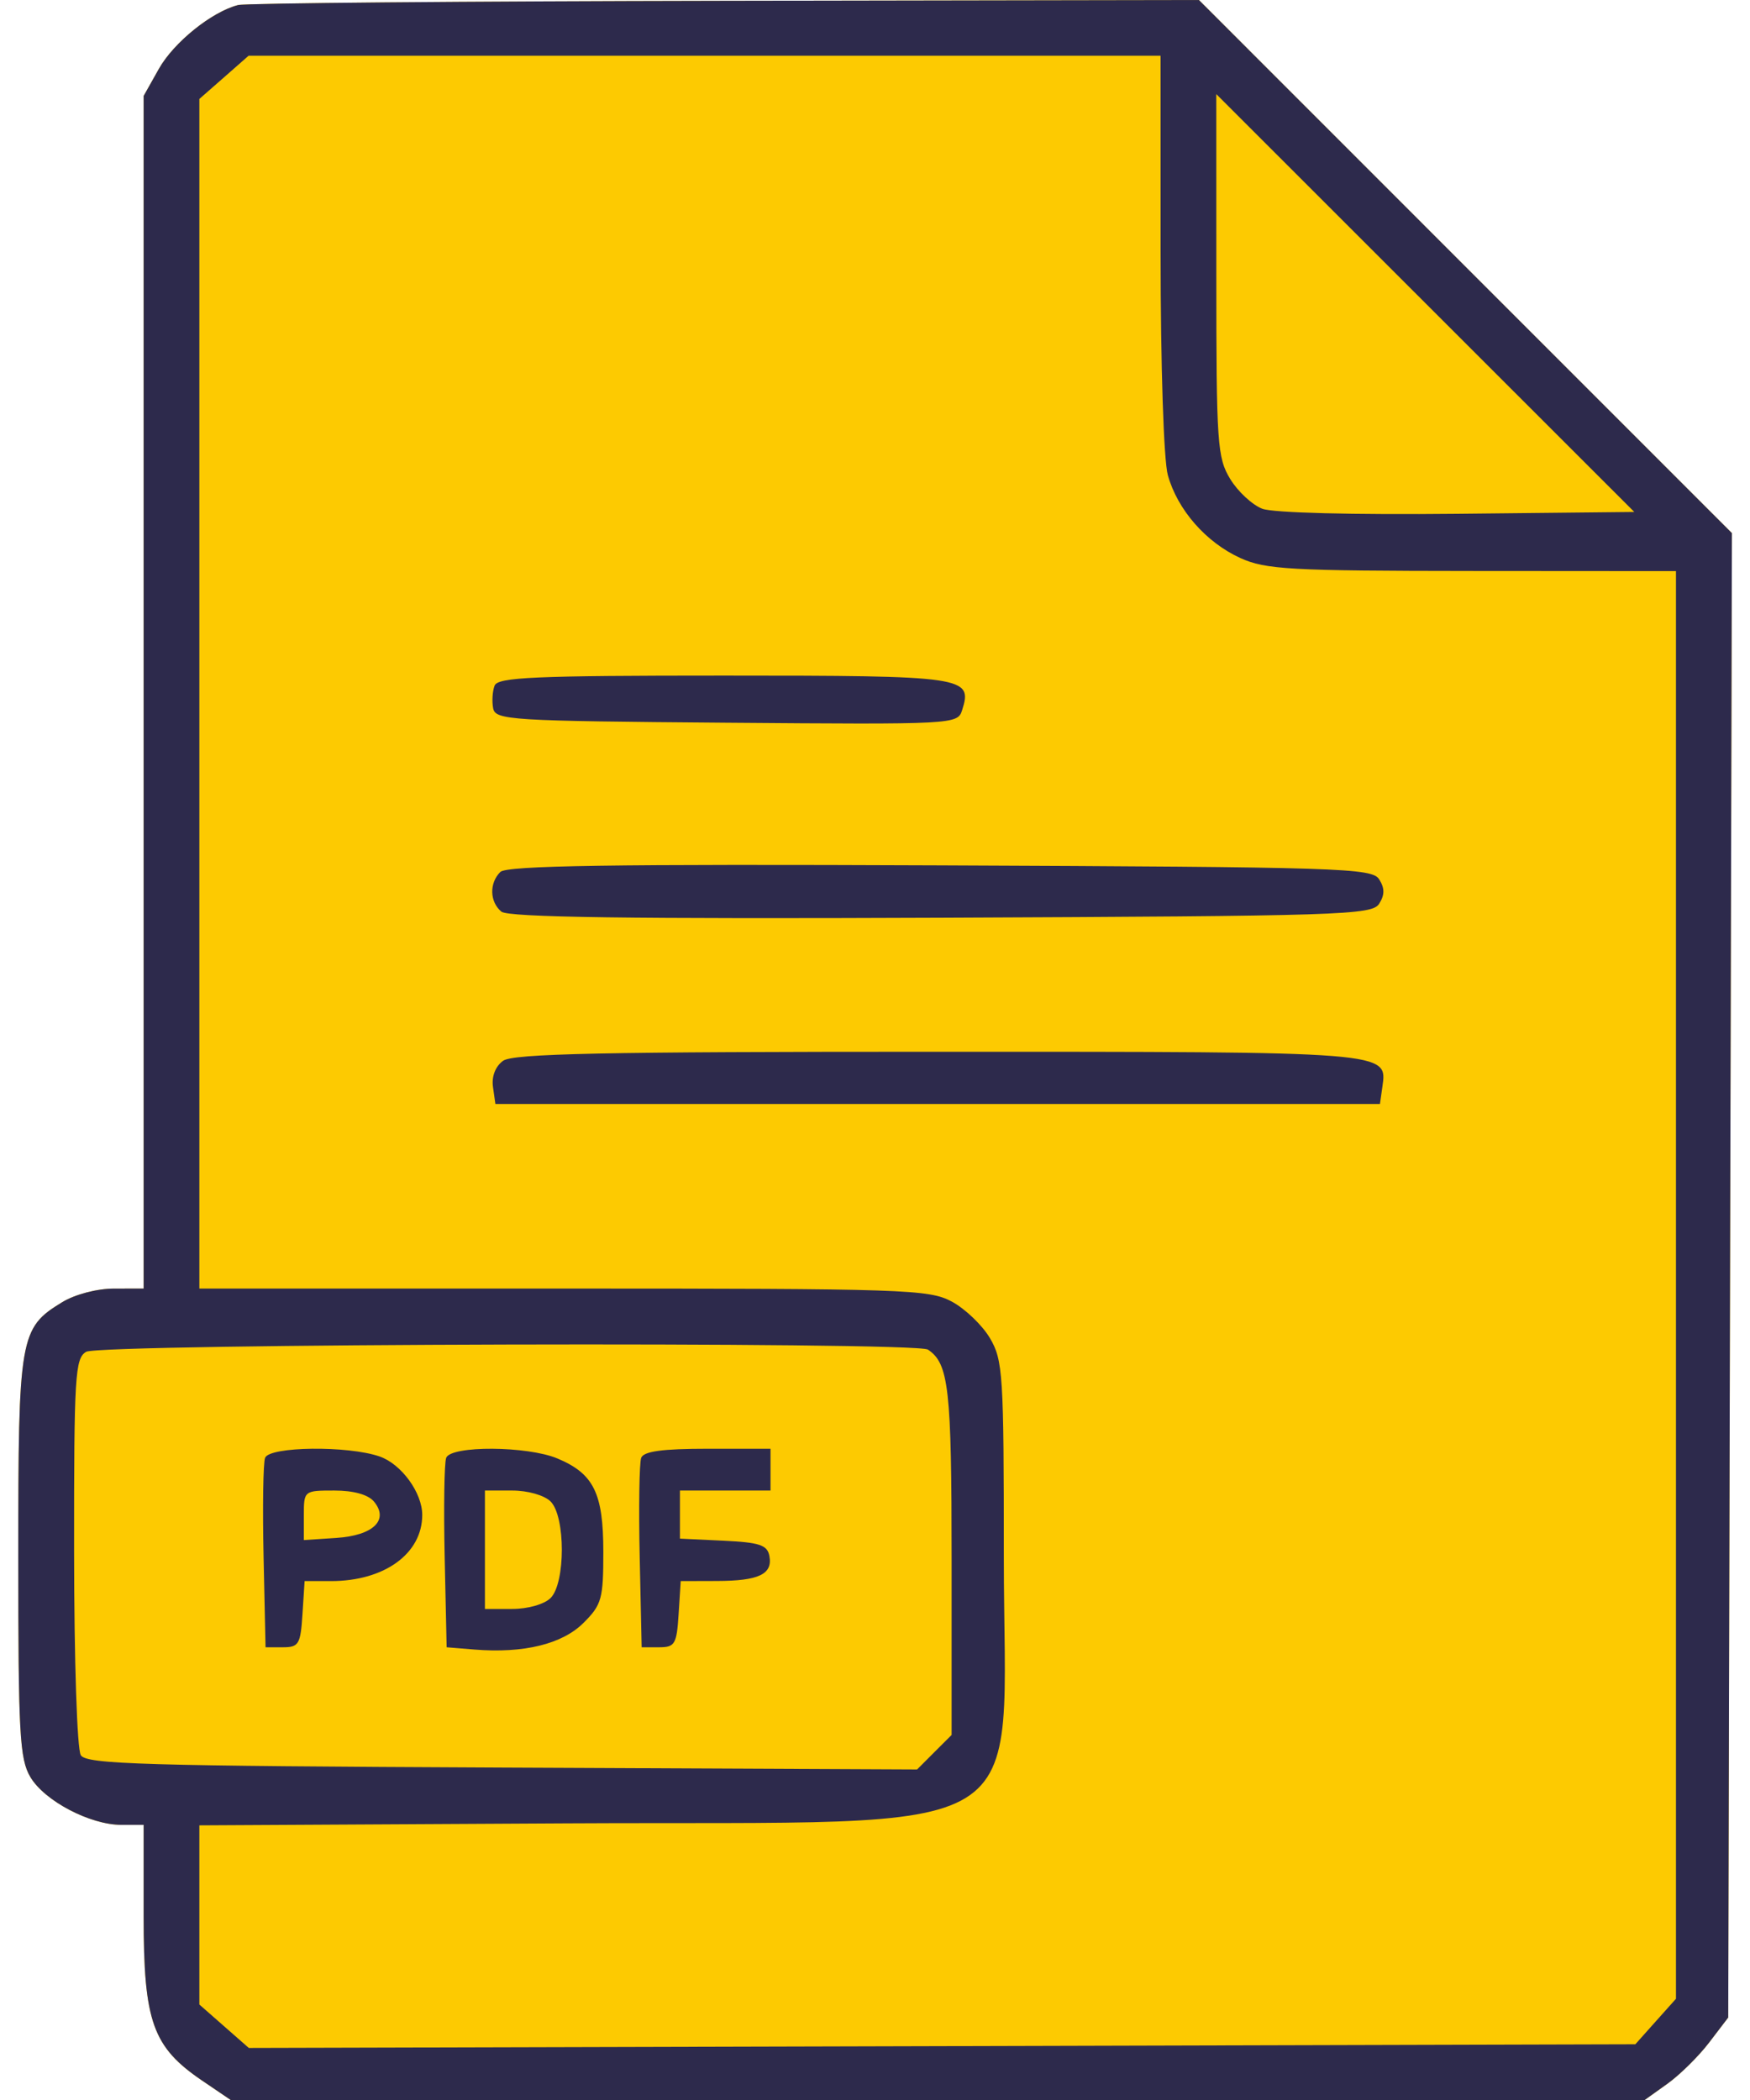
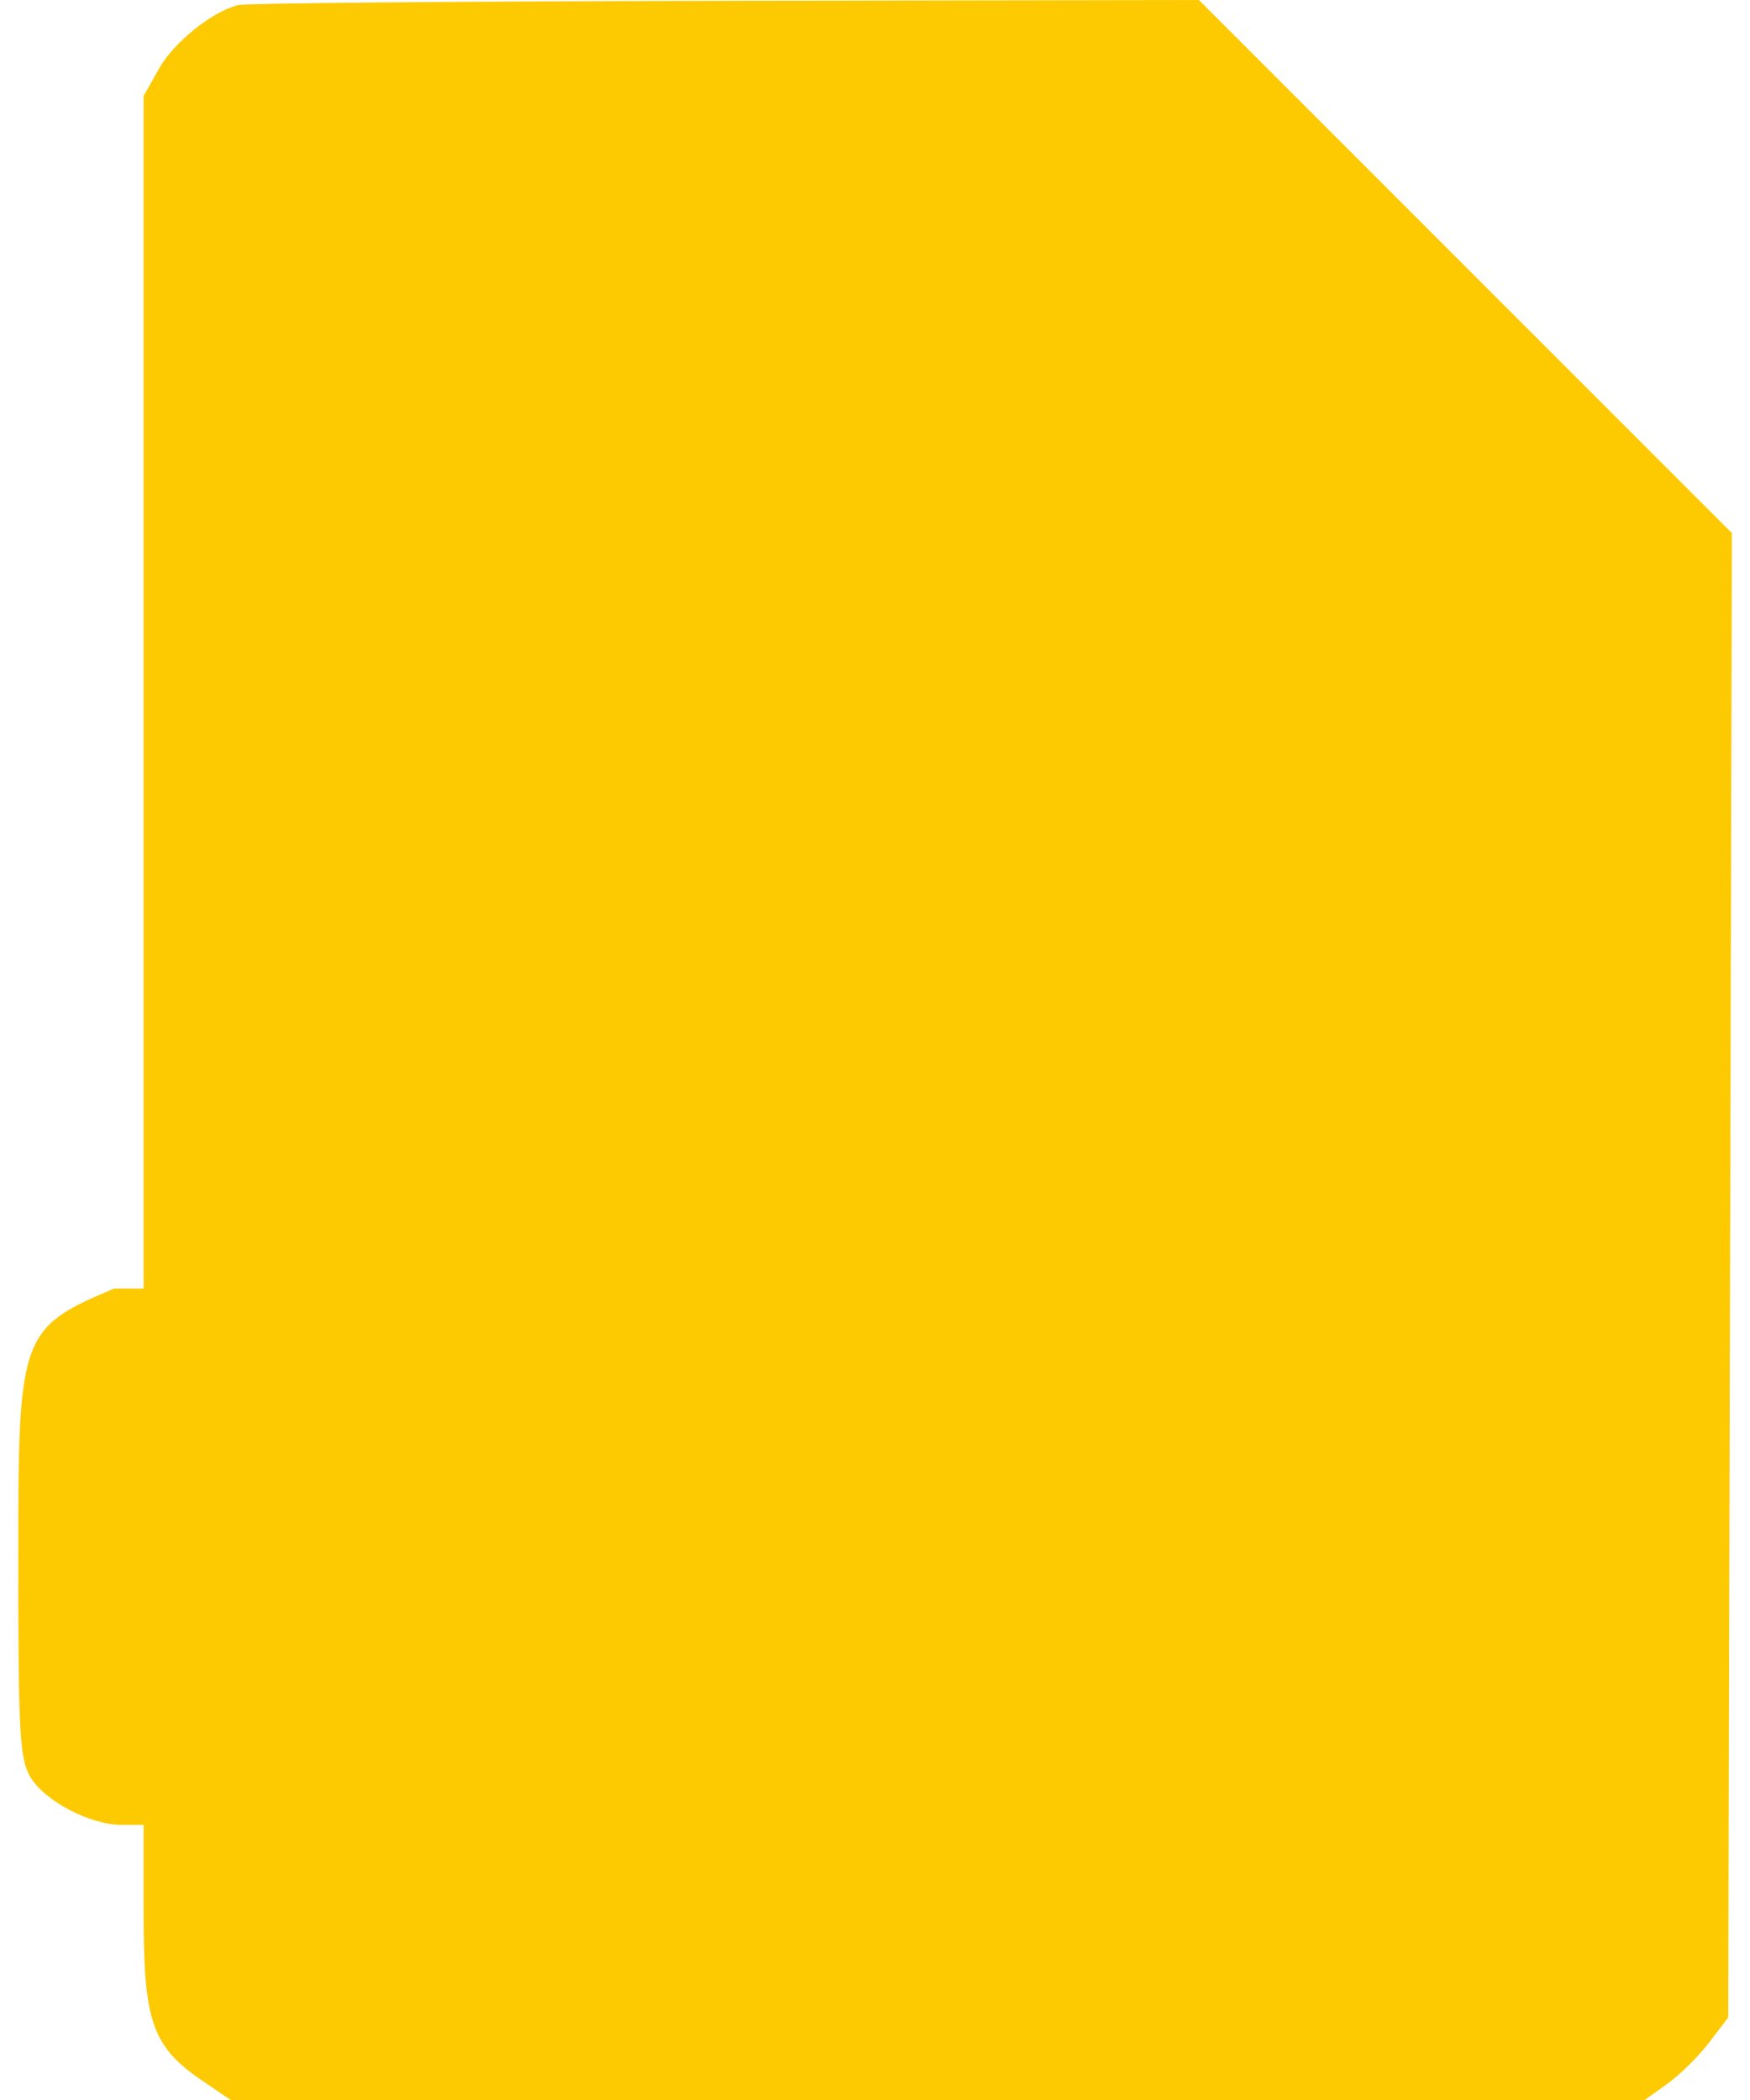
<svg xmlns="http://www.w3.org/2000/svg" width="50" height="60" viewBox="0 0 50 60" fill="none">
-   <path fill-rule="evenodd" clip-rule="evenodd" d="M6.803 0.144C6.05 0.336 4.963 1.212 4.537 1.971L4.104 2.741V19.778V36.816L3.258 36.817C2.771 36.817 2.143 36.982 1.776 37.206C0.563 37.945 0.522 38.183 0.522 44.487C0.522 49.531 0.562 50.254 0.866 50.77C1.27 51.455 2.573 52.139 3.47 52.139H4.104V54.749C4.104 57.768 4.36 58.485 5.78 59.449L6.592 60H26.791H46.99L47.637 59.538C47.993 59.284 48.53 58.754 48.831 58.36L49.378 57.643L49.43 36.437L49.483 15.231L41.869 7.616L34.255 0L20.722 0.023C13.279 0.036 7.015 0.09 6.803 0.144Z" fill="#FDCA01" />
-   <path fill-rule="evenodd" clip-rule="evenodd" d="M6.803 0.144C6.05 0.336 4.963 1.212 4.537 1.971L4.104 2.741V19.778V36.816L3.258 36.817C2.771 36.817 2.143 36.982 1.776 37.206C0.563 37.945 0.522 38.183 0.522 44.487C0.522 49.531 0.562 50.254 0.866 50.77C1.27 51.455 2.573 52.139 3.47 52.139H4.104V54.749C4.104 57.768 4.36 58.485 5.78 59.449L6.592 60H26.791H46.99L47.637 59.538C47.993 59.284 48.53 58.754 48.831 58.36L49.378 57.643L49.43 36.437L49.483 15.231L41.869 7.616L34.255 0L20.722 0.023C13.279 0.036 7.015 0.09 6.803 0.144ZM33.16 7.214C33.161 10.467 33.248 13.148 33.367 13.576C33.642 14.566 34.458 15.498 35.439 15.944C36.16 16.272 36.847 16.31 42.064 16.314L47.885 16.318V36.713V57.108L47.304 57.758L46.724 58.408L26.917 58.461L7.109 58.513L6.403 57.893L5.696 57.272V54.712V52.153L16.194 52.096C29.923 52.023 28.681 52.78 28.681 44.478C28.681 39.263 28.656 38.862 28.283 38.231C28.064 37.861 27.573 37.391 27.192 37.187C26.541 36.839 25.863 36.816 16.097 36.816H5.696V19.822V2.827L6.4 2.21L7.103 1.592H20.131H33.159L33.16 7.214ZM41.64 14.68C38.641 14.711 36.374 14.653 36.066 14.536C35.781 14.427 35.368 14.045 35.15 13.687C34.779 13.079 34.752 12.681 34.752 7.862L34.751 2.689L40.722 8.658L46.694 14.627L41.64 14.68ZM14.131 19.59C14.07 19.748 14.052 20.039 14.09 20.237C14.155 20.574 14.574 20.6 20.759 20.649C27.273 20.701 27.361 20.697 27.489 20.291C27.794 19.332 27.598 19.303 20.69 19.303C15.257 19.303 14.223 19.349 14.131 19.59ZM14.294 24.914C13.975 25.233 13.99 25.768 14.325 26.047C14.522 26.21 17.975 26.258 26.891 26.221C38.351 26.172 39.2 26.145 39.405 25.821C39.565 25.567 39.565 25.378 39.405 25.124C39.2 24.8 38.349 24.773 26.86 24.725C17.439 24.686 14.478 24.73 14.294 24.914ZM14.372 30.31C14.153 30.47 14.043 30.757 14.085 31.056L14.154 31.542H26.791H39.427L39.496 31.056C39.64 30.039 39.769 30.05 26.791 30.05C17.178 30.05 14.655 30.102 14.372 30.31ZM26.512 38.56C27.109 38.959 27.189 39.665 27.189 44.573V49.57L26.695 50.063L26.203 50.556L14.35 50.502C4.071 50.455 2.472 50.408 2.309 50.149C2.202 49.98 2.119 47.463 2.117 44.338C2.114 39.296 2.144 38.808 2.462 38.623C2.867 38.387 26.162 38.326 26.512 38.56ZM7.574 41.652C7.519 41.795 7.5 43.071 7.531 44.488L7.587 47.065H8.084C8.537 47.065 8.587 46.979 8.642 46.119L8.703 45.174H9.458C10.984 45.174 12.064 44.39 12.064 43.284C12.064 42.648 11.468 41.83 10.847 41.614C9.944 41.299 7.699 41.326 7.574 41.652ZM12.748 41.652C12.694 41.795 12.674 43.071 12.705 44.488L12.761 47.065L13.557 47.13C14.965 47.244 16.066 46.974 16.674 46.366C17.192 45.849 17.238 45.68 17.238 44.338C17.238 42.662 16.964 42.105 15.925 41.67C15.064 41.31 12.884 41.298 12.748 41.652ZM18.32 41.652C18.266 41.795 18.246 43.071 18.277 44.488L18.333 47.065H18.83C19.283 47.065 19.334 46.979 19.389 46.119L19.449 45.174L20.483 45.171C21.683 45.168 22.082 44.977 21.982 44.454C21.923 44.143 21.7 44.069 20.669 44.02L19.427 43.961V43.274V42.587H20.721H22.015V41.99V41.393H20.217C18.924 41.393 18.392 41.466 18.32 41.652ZM10.685 42.902C11.123 43.43 10.664 43.872 9.606 43.941L8.681 44.002V43.294C8.681 42.592 8.687 42.587 9.552 42.587C10.104 42.587 10.519 42.703 10.685 42.902ZM15.732 42.9C16.159 43.327 16.159 45.23 15.732 45.657C15.553 45.836 15.083 45.97 14.637 45.97H13.855V44.279V42.587H14.637C15.083 42.587 15.553 42.722 15.732 42.9Z" fill="#2D2A4C" />
+   <path fill-rule="evenodd" clip-rule="evenodd" d="M6.803 0.144C6.05 0.336 4.963 1.212 4.537 1.971L4.104 2.741V19.778V36.816L3.258 36.817C0.563 37.945 0.522 38.183 0.522 44.487C0.522 49.531 0.562 50.254 0.866 50.77C1.27 51.455 2.573 52.139 3.47 52.139H4.104V54.749C4.104 57.768 4.36 58.485 5.78 59.449L6.592 60H26.791H46.99L47.637 59.538C47.993 59.284 48.53 58.754 48.831 58.36L49.378 57.643L49.43 36.437L49.483 15.231L41.869 7.616L34.255 0L20.722 0.023C13.279 0.036 7.015 0.09 6.803 0.144Z" fill="#FDCA01" />
</svg>